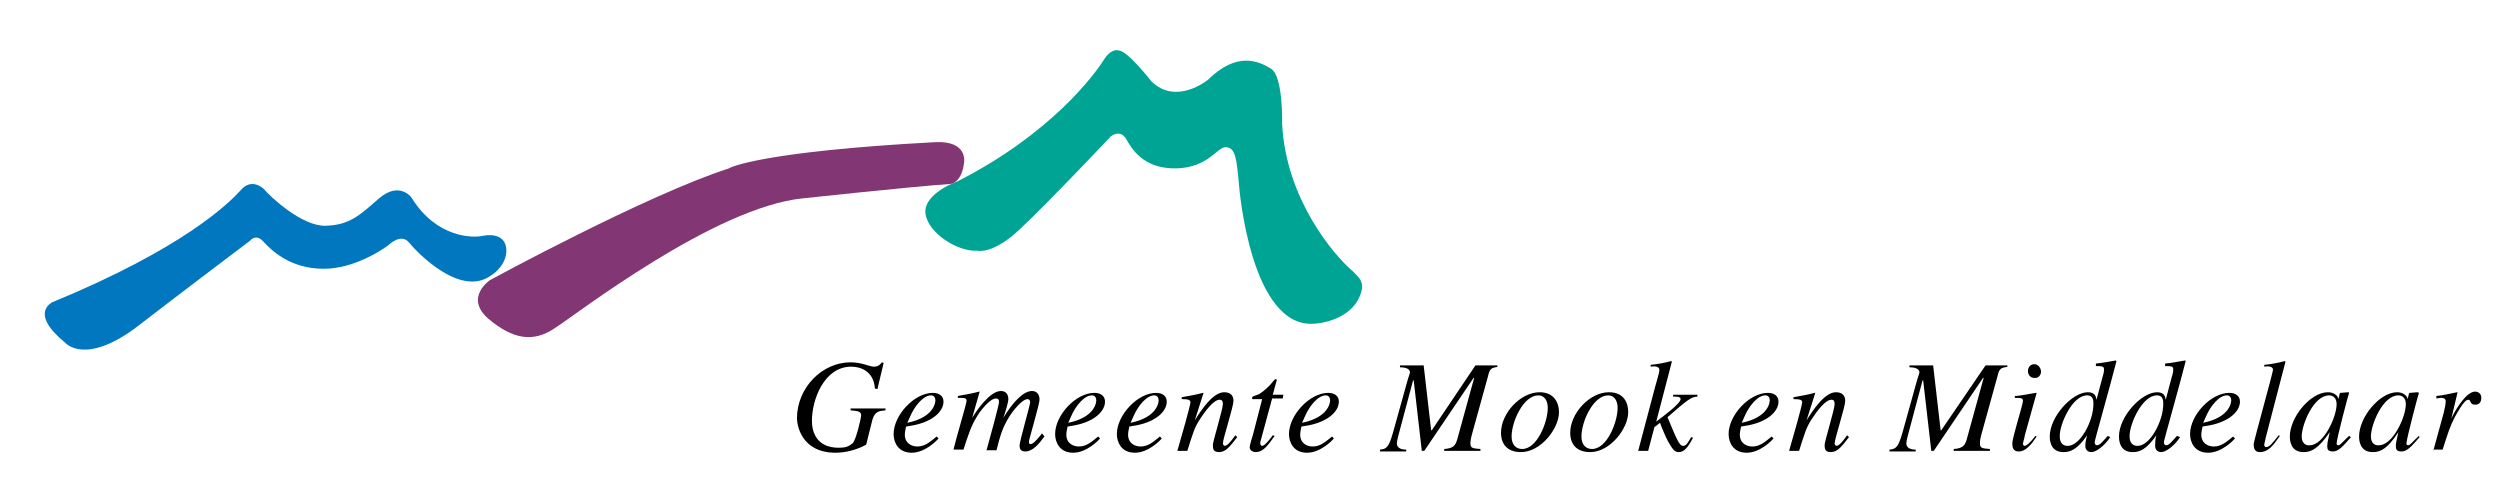
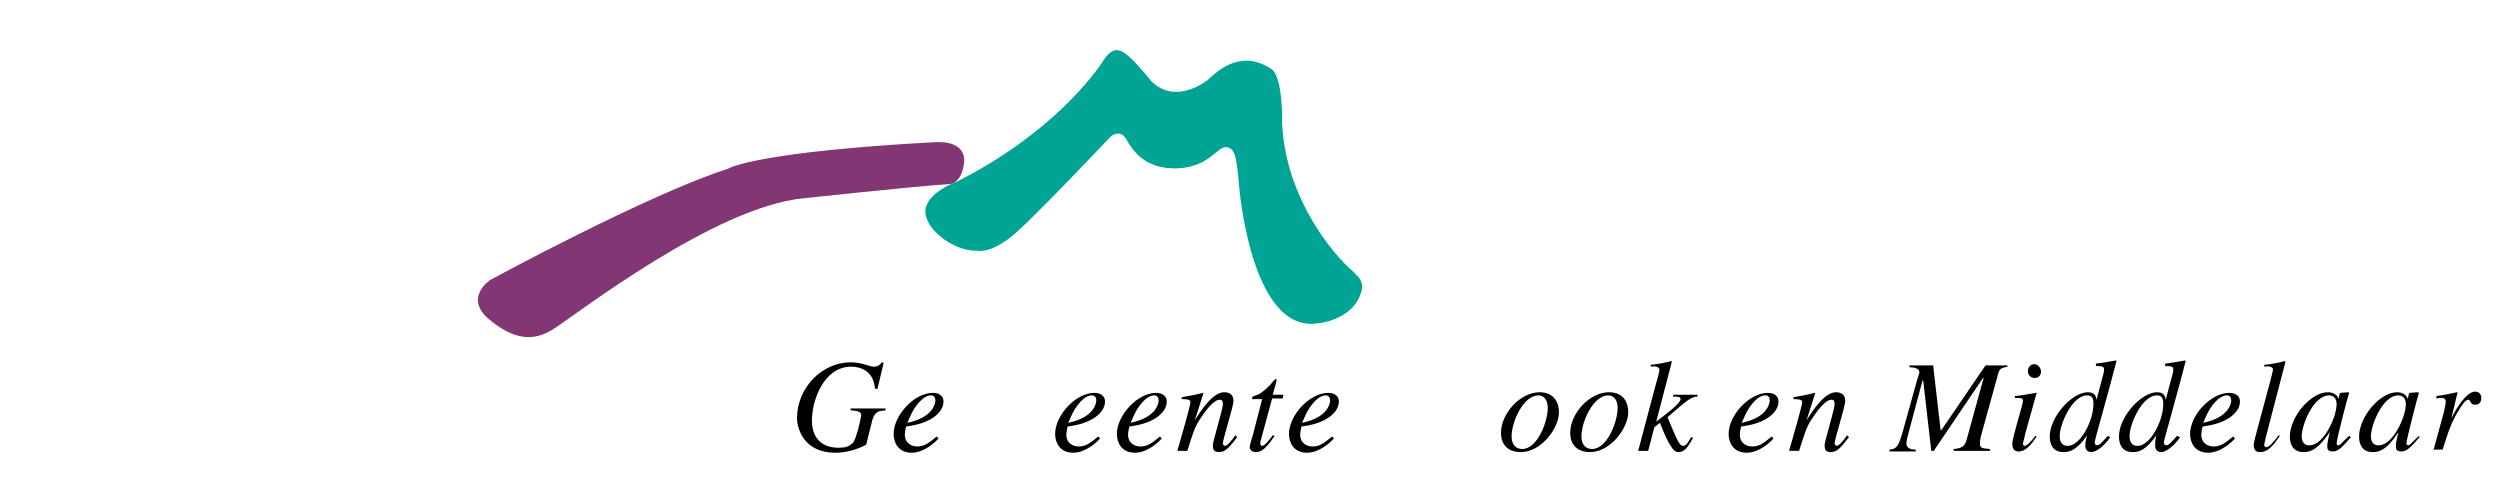
<svg xmlns="http://www.w3.org/2000/svg" version="1.1" id="Laag_1" x="0px" y="0px" viewBox="0 0 400.9 79.3" style="enable-background:new 0 0 400.9 79.3;" xml:space="preserve">
  <style type="text/css">
	.st0{fill:#00A494;}
	.st1{fill:#823673;}
	.st2{fill:#0077BE;}
</style>
  <g id="Laag_4">
    <path d="M140.7,62.4l-0.4-0.1c-0.2-2.8-2.3-3.5-3.8-3.5c-4.3,0-6.3,5.2-6.3,8.7c0,1.7,0.7,4.3,4.3,4.3c1.1,0,1.6-0.2,2.2-0.7   s1.4-4.2,1.4-4.5c0-0.6-0.5-0.7-1.7-0.8v-0.3h5.6v0.3c-1.1,0.1-1.7,0.2-2.1,1.5l-1,4c-1.4,0.8-3.3,1.3-4.9,1.3   c-5.6,0-6.2-4.6-6.2-5.5c0-4.9,4-9,8.6-9c1.8,0,3.1,0.7,3.7,0.7c0.8,0,1.1-0.4,1.3-0.7l0.3,0.1L140.7,62.4z" />
    <path d="M145.9,66.9c0.8-1.9,2.2-3.5,3.4-3.5c0.5,0,0.7,0.4,0.7,0.8c0,0.2-0.1,2.7-4.5,3.6L145.9,66.9z M150.2,70   c-1.1,0.9-1.9,1.6-3.1,1.6c-0.9,0-2-0.5-2-1.9c0-0.4,0.1-0.8,0.2-1.3l0.6-0.1c3.4-0.5,5.4-2.2,5.4-3.9c0-0.9-0.7-1.4-1.7-1.4   c-3,0-6.3,3.6-6.3,6.6c0,1.3,0.7,3,2.9,3c2.1,0,4-1.9,4.3-2.3L150.2,70z" />
-     <path d="M167.5,70l-0.1,0.1c-0.8,1.1-1.8,2.3-3,2.3c-0.9,0-0.9-0.7-0.9-1c0-0.6,1.7-6.5,1.7-6.9c0-0.3-0.2-0.5-0.4-0.5   c-0.9,0-2.4,1.9-3,2.9c-1,1.6-1.4,2.9-2,5.3h-1.6c0.6-2.1,2-7.3,2-7.7c0-0.6-0.3-0.6-0.5-0.6c-1,0-2.6,2.1-3.1,3   c-0.8,1.3-1.3,2.7-2.1,5.2h-1.6c0.3-1.4,2.1-7.4,2.1-7.8c0-0.5-0.3-0.5-1.4-0.5v-0.3c1.1-0.2,2.3-0.4,3.4-0.7h0.1l-1.2,4.2l0,0   c0.6-1,2.8-4.3,4.6-4.3c0.8,0,1.2,0.5,1.2,1.4c0,0.3-0.5,2.1-0.8,2.9l0,0c1.5-2.5,3.2-4.3,4.6-4.3c0.8,0,1.2,0.6,1.2,1.4   c0,0.7-1.7,6.4-1.7,6.7c0,0.4,0.1,0.4,0.3,0.4c0.4,0,1-0.7,1.8-1.7L167.5,70z" />
    <path d="M171.7,66.9c0.8-1.9,2.2-3.5,3.4-3.5c0.5,0,0.7,0.4,0.7,0.8c0,0.2-0.1,2.7-4.5,3.6L171.7,66.9z M176.1,70   c-1.1,0.9-1.9,1.6-3.1,1.6c-0.9,0-2-0.5-2-1.9c0-0.4,0.1-0.8,0.2-1.3l0.6-0.1c3.4-0.5,5.4-2.2,5.4-3.9c0-0.9-0.7-1.4-1.7-1.4   c-3,0-6.3,3.6-6.3,6.6c0,1.3,0.7,3,2.9,3c2.1,0,4-1.9,4.3-2.3L176.1,70z" />
    <path d="M181.7,66.9c0.8-1.9,2.2-3.5,3.4-3.5c0.5,0,0.7,0.4,0.7,0.8c0,0.2-0.1,2.7-4.5,3.6L181.7,66.9z M186,70   c-1.1,0.9-1.9,1.6-3.1,1.6c-0.9,0-2-0.5-2-1.9c0-0.4,0.1-0.8,0.2-1.3l0.6-0.1c3.4-0.5,5.4-2.2,5.4-3.9c0-0.9-0.7-1.4-1.7-1.4   c-3,0-6.3,3.6-6.3,6.6c0,1.3,0.7,3,2.9,3c2.1,0,4-1.9,4.3-2.3L186,70z" />
    <path d="M198.4,70.1c-1.1,1.4-1.8,2.4-2.9,2.4c-1,0-1-0.6-1-1.2c0-0.5,1.6-5.7,1.6-6.5c0-0.4-0.1-0.7-0.5-0.7c-1,0-2.3,1.8-3.1,3   c-1,1.5-1.2,2.4-2.1,5.2h-1.6c0.7-2.4,2.1-7.3,2.1-7.8c0-0.3-0.2-0.5-1.4-0.5v-0.3c1.1-0.2,2.3-0.4,3.4-0.7h0.1l-1.4,4.4l0,0   c1-1.6,2.9-4.5,4.7-4.5c1,0,1.5,0.5,1.5,1.4s-1.7,6.1-1.7,6.8c0,0.3,0.3,0.4,0.3,0.4c0.4,0,1-0.7,1.7-1.7L198.4,70.1z" />
    <path d="M205.7,63.9H204l-1.9,7c0,0.1,0,0.1,0,0.2c0,0.2,0.1,0.4,0.3,0.4c0.4,0,1.2-1,1.7-1.7l0.3,0.1c-1.1,1.6-1.9,2.6-3,2.6   c-0.4,0-1-0.2-1-0.8c0-0.3,0.4-1.6,0.5-1.9l1.5-5.8h-1.6c0-0.1,0-0.2,0-0.3c0.1-0.2,0.7-0.3,1.1-0.5c0.7-0.4,1.7-1.3,2.3-2.1   c0.1-0.1,0.2-0.3,0.4-0.3c0.1,0,0.2,0.1,0.1,0.3l-0.6,2.2h1.7L205.7,63.9z" />
    <path d="M209.2,66.9c0.8-1.9,2.2-3.5,3.4-3.5c0.5,0,0.7,0.4,0.7,0.8c0,0.2-0.1,2.7-4.5,3.6L209.2,66.9z M213.6,70   c-1.1,0.9-1.9,1.6-3.1,1.6c-0.9,0-2-0.5-2-1.9c0-0.4,0.1-0.8,0.2-1.3l0.6-0.1c3.4-0.5,5.4-2.2,5.4-3.9c0-0.9-0.7-1.4-1.7-1.4   c-3,0-6.3,3.6-6.3,6.6c0,1.3,0.7,3,2.9,3c2.1,0,4-1.9,4.3-2.3L213.6,70z" />
-     <path d="M240.3,58.8c-1.1,0.2-1.4,0.2-1.7,1.6l-2.6,9.4c-0.1,0.4-0.2,0.8-0.2,1.3c0,0.8,0.4,0.8,1.6,0.9v0.3h-5.8V72   c1.4-0.1,1.8-0.5,2.1-1.6l2.7-9.8h-0.1l-7.9,11.7H228L226.7,61h-0.1l-2.4,9c-0.1,0.4-0.2,0.9-0.2,1.1c0,0.8,0.8,1,1.5,1v0.3h-4.2   v-0.3c1-0.1,1.4-0.3,2.1-2.8l2.2-7.9c0.2-0.8,0.5-1.5,0.5-1.7c0-0.4-0.4-0.8-1.6-0.8v-0.3h3.8l1.2,10.4h0.1l7-10.4h3.5v0.2H240.3z" />
    <path d="M246.7,63.4c1,0,1.5,0.9,1.5,2c0,2.3-1.7,6.6-4.1,6.6c-1.1,0-1.7-0.8-1.7-2C242.4,67.6,244.3,63.4,246.7,63.4z M246.9,62.9   c-3.1,0-6.2,3.4-6.2,6.5c0,1.8,1,3.1,3.2,3.1c3.2,0,6.1-3.8,6.1-6.4C250,64.7,249.3,62.9,246.9,62.9z" />
    <path d="M257.9,63.4c1,0,1.5,0.9,1.5,2c0,2.3-1.7,6.6-4.1,6.6c-1.1,0-1.7-0.8-1.7-2C253.6,67.6,255.5,63.4,257.9,63.4z M258,62.9   c-3.1,0-6.2,3.4-6.2,6.5c0,1.8,1,3.1,3.2,3.1c3.2,0,6.1-3.8,6.1-6.4C261.1,64.7,260.5,62.9,258,62.9z" />
    <path d="M271.5,70.2c-0.8,1.5-1.4,2.3-2.3,2.3c-0.7,0-1-0.5-1.7-1.7c-0.3-0.5-1.1-2.4-1.3-3l-0.9,0.7l-1,3.8h-1.6l2.7-10.2   c0.2-0.8,0.7-2.3,0.7-2.8c0-0.6-0.9-0.6-1.4-0.5v-0.3c1.1-0.1,2.2-0.3,3.3-0.6l0.1,0.1l-2.5,9.6l0,0c1.2-0.9,3.9-2.9,3.9-3.6   c0-0.4-0.6-0.4-1.2-0.4v-0.3h3.9v0.3c-1,0-1.8,0.7-4.8,3.3c1.5,3.6,1.9,4.6,2.5,4.6c0.5,0,0.7-0.4,1.3-1.4L271.5,70.2z" />
    <path d="M279.7,66.9c0.8-1.9,2.2-3.5,3.4-3.5c0.5,0,0.7,0.4,0.7,0.8c0,0.2-0.1,2.7-4.5,3.6L279.7,66.9z M284.1,70   c-1.1,0.9-1.9,1.6-3.1,1.6c-0.9,0-2-0.5-2-1.9c0-0.4,0.1-0.8,0.2-1.3l0.6-0.1c3.4-0.5,5.4-2.2,5.4-3.9c0-0.9-0.7-1.4-1.7-1.4   c-3,0-6.3,3.6-6.3,6.6c0,1.3,0.7,3,2.9,3c2.1,0,4-1.9,4.3-2.3L284.1,70z" />
    <path d="M296.5,70.1c-1.1,1.4-1.8,2.4-2.9,2.4c-1,0-1-0.6-1-1.2c0-0.5,1.6-5.7,1.6-6.5c0-0.4-0.1-0.7-0.5-0.7c-1,0-2.3,1.8-3.1,3   c-1,1.5-1.2,2.4-2.1,5.2h-1.6c0.7-2.4,2.1-7.3,2.1-7.8c0-0.3-0.2-0.5-1.4-0.5v-0.3c1.1-0.2,2.3-0.4,3.4-0.7h0.1l-1.4,4.4l0,0   c1-1.6,2.9-4.5,4.7-4.5c1,0,1.5,0.5,1.5,1.4s-1.7,6.1-1.7,6.8c0,0.3,0.3,0.4,0.3,0.4c0.4,0,1-0.7,1.7-1.7L296.5,70.1z" />
    <path d="M322,58.8c-1.1,0.2-1.4,0.2-1.7,1.6l-2.6,9.4c-0.1,0.4-0.2,0.8-0.2,1.3c0,0.8,0.4,0.8,1.6,0.9v0.3h-5.8V72   c1.4-0.1,1.8-0.5,2.1-1.6l2.7-9.8H318l-7.9,11.7h-0.4L308.4,61h-0.1l-2.4,9c-0.1,0.4-0.2,0.9-0.2,1.1c0,0.8,0.8,1,1.5,1v0.3H303   v-0.3c1-0.1,1.4-0.3,2.1-2.8l2.2-7.9c0.2-0.8,0.5-1.5,0.5-1.7c0-0.4-0.4-0.8-1.6-0.8v-0.3h3.8l1.2,10.4h0.1l7.1-10.4h3.5v0.2H322z" />
    <path d="M327.3,59.6c0-0.5-0.4-1.2-1.1-1.2c-0.5,0-1,0.4-1,1.1s0.5,1.1,1,1.1C327,60.7,327.3,60,327.3,59.6z M326.4,69.9   c-0.9,1.2-1.5,1.6-1.7,1.6s-0.3-0.2-0.3-0.3c0-0.3,0.3-1.1,0.3-1.4l1.9-6.8h-0.1c-0.8,0.1-2.6,0.5-3.4,0.5v0.3   c1.2,0,1.3,0.1,1.3,0.5c0,0.6-1.7,5.8-1.7,6.8c0,0.4,0,1.3,1,1.3c1.2,0,2.1-1.2,2.9-2.4L326.4,69.9z" />
    <path d="M331.6,71.5c-1.3,0-1.3-1.2-1.3-1.6c0-1.9,2-6.5,4.4-6.5c1,0,1,0.9,1,1.4C335.7,67.5,333.6,71.5,331.6,71.5z M338,69.9   c-0.9,1-1.3,1.5-1.7,1.5c-0.2,0-0.4-0.1-0.4-0.5c0-0.3,2.6-9.4,3.5-13l-0.1-0.1c-1.1,0.2-2.2,0.4-3.2,0.5v0.4   c1.2,0,1.3,0.1,1.3,0.6c0,0.3-0.1,0.8-0.3,1.4l-0.9,3.4l0,0c-0.1-0.5-0.2-1.2-1.4-1.2c-2.5,0-6.1,3.9-6.1,7.1   c0,1.1,0.4,2.5,2.2,2.5c1.1,0,2.2-0.4,3.8-2.7l0,0c-0.2,0.7-0.3,1.2-0.3,1.7c0,0.4,0.2,1,1,1c0.7,0,2.1-1,3-2.4L338,69.9z" />
    <path d="M342.8,71.5c-1.3,0-1.3-1.2-1.3-1.6c0-1.9,2-6.5,4.4-6.5c1,0,1,0.9,1,1.4C346.9,67.5,344.8,71.5,342.8,71.5z M349.1,69.9   c-0.9,1-1.3,1.5-1.7,1.5c-0.2,0-0.4-0.1-0.4-0.5c0-0.3,2.6-9.4,3.5-13l-0.1-0.1c-1.1,0.2-2.2,0.4-3.2,0.5v0.4   c1.2,0,1.3,0.1,1.3,0.6c0,0.3-0.1,0.8-0.3,1.4l-0.9,3.4l0,0c-0.1-0.5-0.2-1.2-1.4-1.2c-2.5,0-6.1,3.9-6.1,7.1   c0,1.1,0.4,2.5,2.2,2.5c1.1,0,2.2-0.4,3.8-2.7l0,0c-0.2,0.7-0.2,1.2-0.2,1.7c0,0.4,0.2,1,1,1c0.7,0,2.1-1,3-2.4L349.1,69.9z" />
    <path d="M353.7,66.9c0.8-1.9,2.2-3.5,3.4-3.5c0.5,0,0.7,0.4,0.7,0.8c0,0.2-0.1,2.7-4.5,3.6L353.7,66.9z M358.1,70   c-1.1,0.9-1.9,1.6-3.1,1.6c-0.9,0-2-0.5-2-1.9c0-0.4,0.1-0.8,0.2-1.3l0.6-0.1c3.4-0.5,5.4-2.2,5.4-3.9c0-0.9-0.7-1.4-1.7-1.4   c-3,0-6.3,3.6-6.3,6.6c0,1.3,0.7,3,2.9,3c2.1,0,4-1.9,4.3-2.3L358.1,70z" />
    <path d="M365.6,69.9c-1.1,1.6-1.9,2.6-3.2,2.6c-0.9,0-1-0.7-1-1.3c0-0.4,3.1-11.5,3.1-11.9c0-0.6-0.9-0.6-1.4-0.5v-0.3   c1.1-0.1,2.2-0.3,3.3-0.6l0.1,0.1l-3.2,12.3c0,0.2-0.2,0.8-0.2,1c0,0.1,0,0.4,0.3,0.4c0.5,0,1-0.6,2-1.9L365.6,69.9z" />
    <path d="M369.1,70c0-1.9,1.9-6.6,4.4-6.6c0.6,0,1.2,0.4,1.2,1.4c0,2.1-2.1,6.6-4.3,6.6C369.8,71.5,369.1,71.1,369.1,70z    M376.7,69.9c-1,0.9-1.4,1.5-1.7,1.5c-0.2,0-0.3-0.1-0.3-0.3c0-0.7,1.9-7.9,2-8.1l-0.1-0.1l-1.3,0.1l-0.1,0.1L375,64l0,0   c-0.1-0.6-0.8-1.1-1.7-1.1c-2.8,0-6.1,4-6.1,7.1c0,0.6,0.1,2.5,2.2,2.5c1.3,0,2.4-0.6,4.2-3.2l0,0c-0.3,1.3-0.4,1.8-0.4,2.2   c0,0.4,0,0.9,0.9,0.9s1.6-0.8,2.9-2.3L376.7,69.9z" />
    <path d="M380.2,70c0-1.9,1.9-6.6,4.4-6.6c0.6,0,1.2,0.4,1.2,1.4c0,2.1-2.1,6.6-4.3,6.6C380.9,71.5,380.2,71.1,380.2,70z    M387.9,69.9c-1,0.9-1.4,1.5-1.7,1.5c-0.2,0-0.3-0.1-0.3-0.3c0-0.7,1.9-7.9,2-8.1l-0.2-0.1l-1.3,0.1l-0.1,0.1l-0.2,0.9l0,0   c-0.1-0.6-0.8-1.1-1.7-1.1c-2.8,0-6.1,4-6.1,7.1c0,0.6,0.1,2.5,2.2,2.5c1.3,0,2.4-0.6,4.1-3.2l0,0c-0.3,1.3-0.4,1.8-0.4,2.2   c0,0.4,0,0.9,0.9,0.9s1.6-0.8,2.9-2.3L387.9,69.9z" />
    <path d="M390.2,72.3l1.7-6.2c0.2-0.8,0.3-1.5,0.3-1.7c0-0.3-0.1-0.6-0.8-0.6c-0.2,0-0.5,0.1-0.7,0.1v-0.4c1.1-0.1,2.3-0.4,3.3-0.6   h0.1l-1,4.2l0,0l0.2-0.4c0.7-1.4,2.3-3.9,3.6-3.9c0.5,0,1,0.3,1,1c0,1.1-0.8,1.1-1,1.1c-0.9,0-0.6-0.8-1.1-0.8   c-0.7,0-1.9,2.4-2.1,2.7c-0.8,1.5-1.1,2.5-2,5.3h-1.5V72.3z" />
  </g>
  <g id="LOGO">
    <path class="st0" d="M198.7,29.8c0,0,1.8,23.1,12.2,22.1c0,0,6-0.3,7.4-5.1c0.5-1.6-0.6-2.5-0.6-2.5c-0.3-0.3-0.6-0.7-1.1-1.1   c-2.5-2.2-10.4-11.1-11-23.4c0,0,0.2-7.6-1.8-8.8s-5.4-2.8-10.1,1.8c0,0-5.1,4.2-9.1,0.2c0,0-3.8-4.9-5.2-4.9c0,0-1.1-0.5-2.4,1.5   c-1.3,2.1-8.3,11.8-23.5,19.5c0,0-5.4,1.9-5.1,5.1c0.4,3.2,5.2,6.2,8.3,6c0,0,2.5,0.7,6.9-3.5c4.5-4.2,14.5-14.8,14.5-14.8   s1.5-1.3,2.5,0.4c0.9,1.6,2.8,4.8,8,4.7c5.2-0.1,6.6-3.5,8-3.4C198.1,23.7,198.3,25.3,198.7,29.8z" />
    <path class="st1" d="M149.9,22.8c5.4-0.3,4.7,3.3,4.7,3.3c-0.4,3.3-2.2,3.4-2.2,3.4c-6,0.4-23.6,2.3-23.6,2.3   C114.6,33.2,92.6,50.3,89,52.6c-3.5,2.4-6.8,1.8-10.7-1.5c-3.9-3.4,0.3-6.2,0.3-6.2s25.2-13.7,38.3-17.9   C116.9,26.9,122,24.3,149.9,22.8z" />
-     <path class="st2" d="M10.5,55c0,0,3.2,3.7,11.6-2.7c6.2-4.8,18-13.7,18-13.7s0.9-1.2,2.1,0.1c1.2,1.3,4.2,4.4,9.7,4.4   s10.4-3.8,10.4-3.8s2-2,3.3-0.4s8.2,8.8,13.1,5.3c0,0,2.3-1.3,2.5-3.8c0.1-2.6-2.1-2.9-3.7-2.6c-1.6,0.4-7.5,0.4-11.5-6.1   c0,0-1.9-2.7-5.2,0.1c-3.2,2.8-4.8,4.3-8.6,4.4c-3.8,0.1-8.9-4.7-9.9-5.9c0,0-1.9-1.9-3.7,0.2c-1.8,2-9.1,9.3-30.3,18   C8.5,48.5,4.5,50.1,10.5,55z" />
  </g>
</svg>